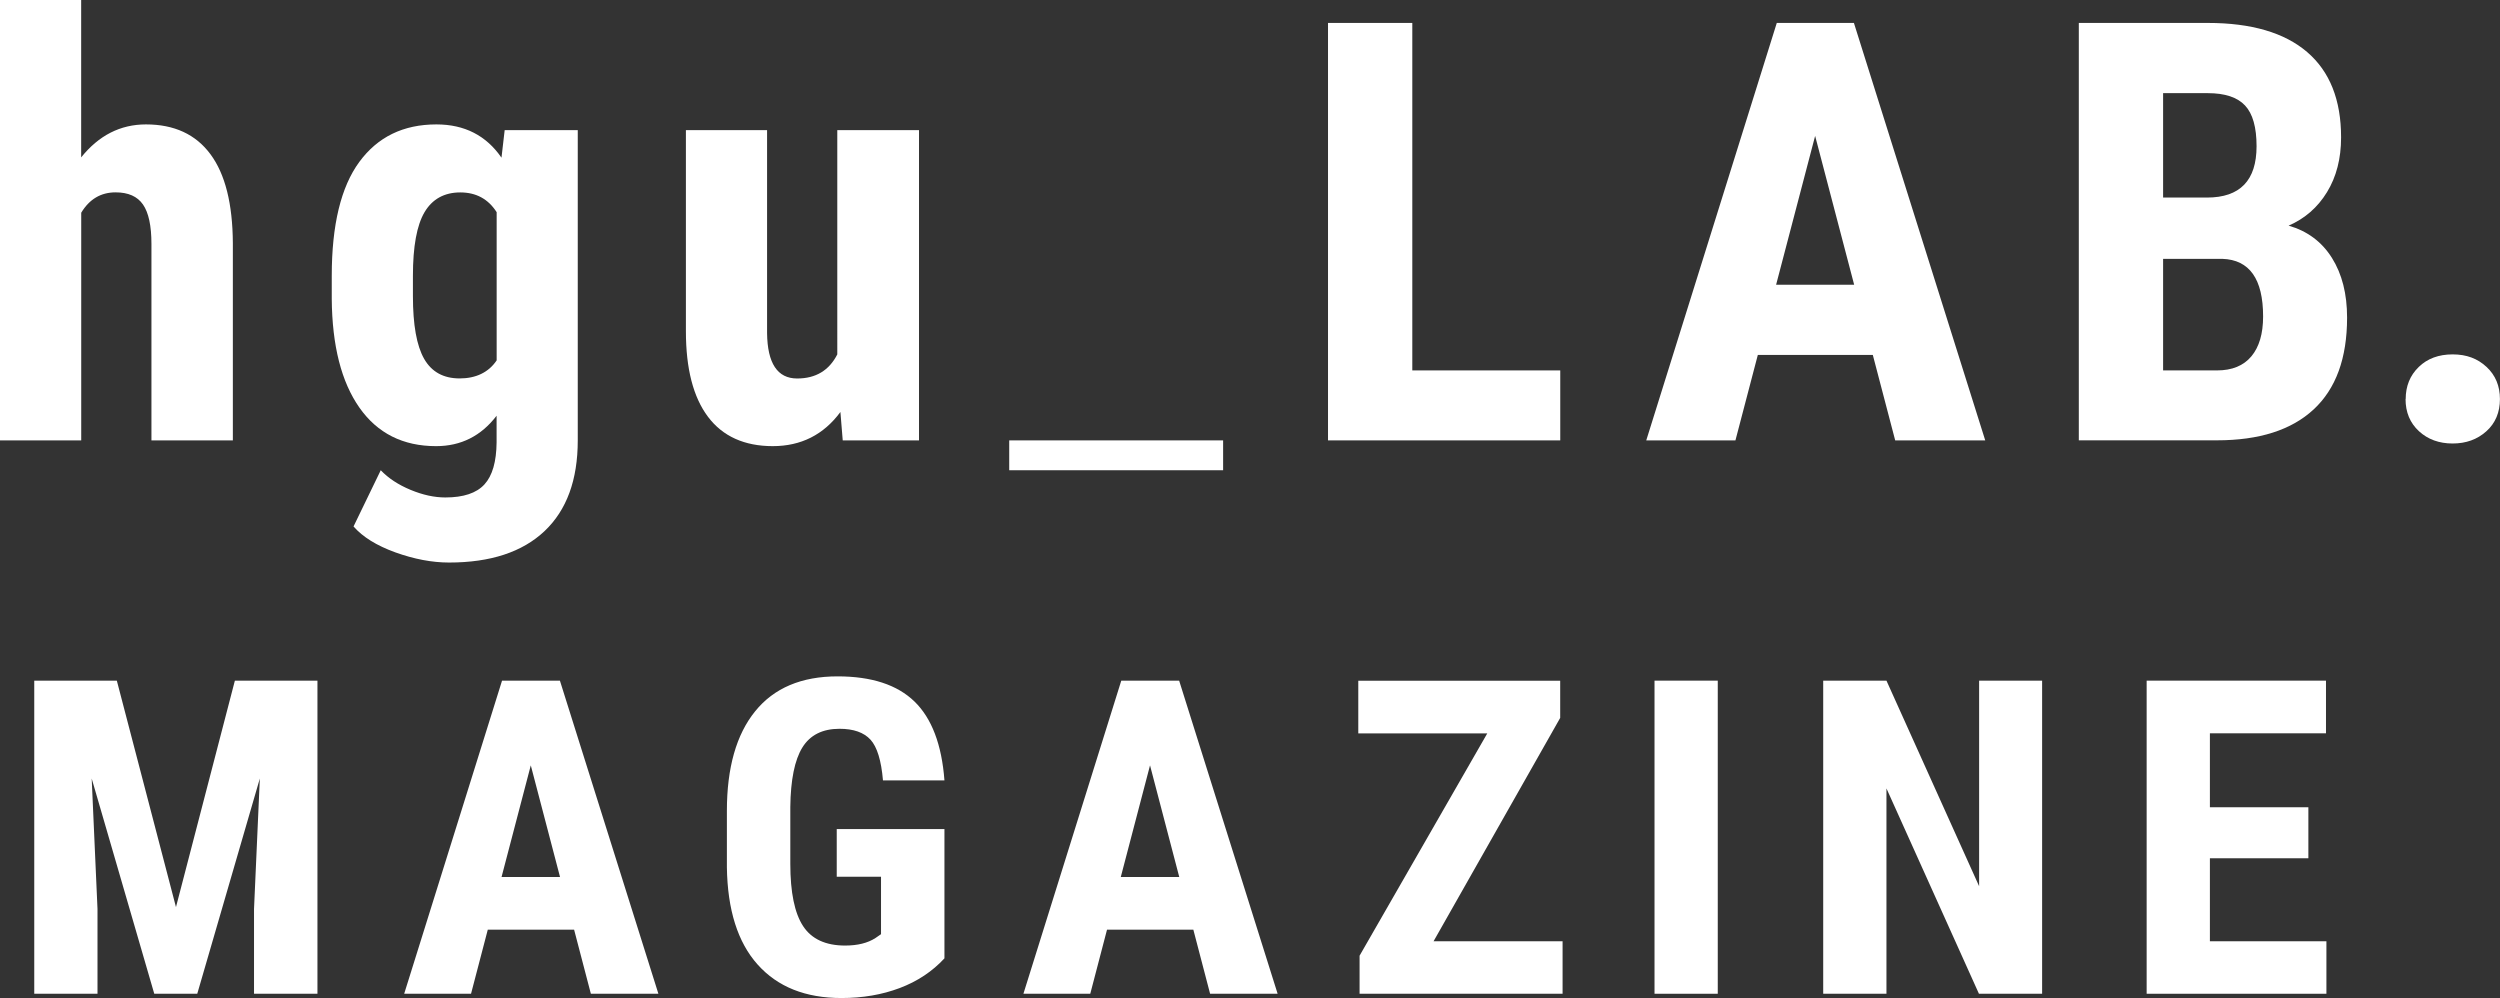
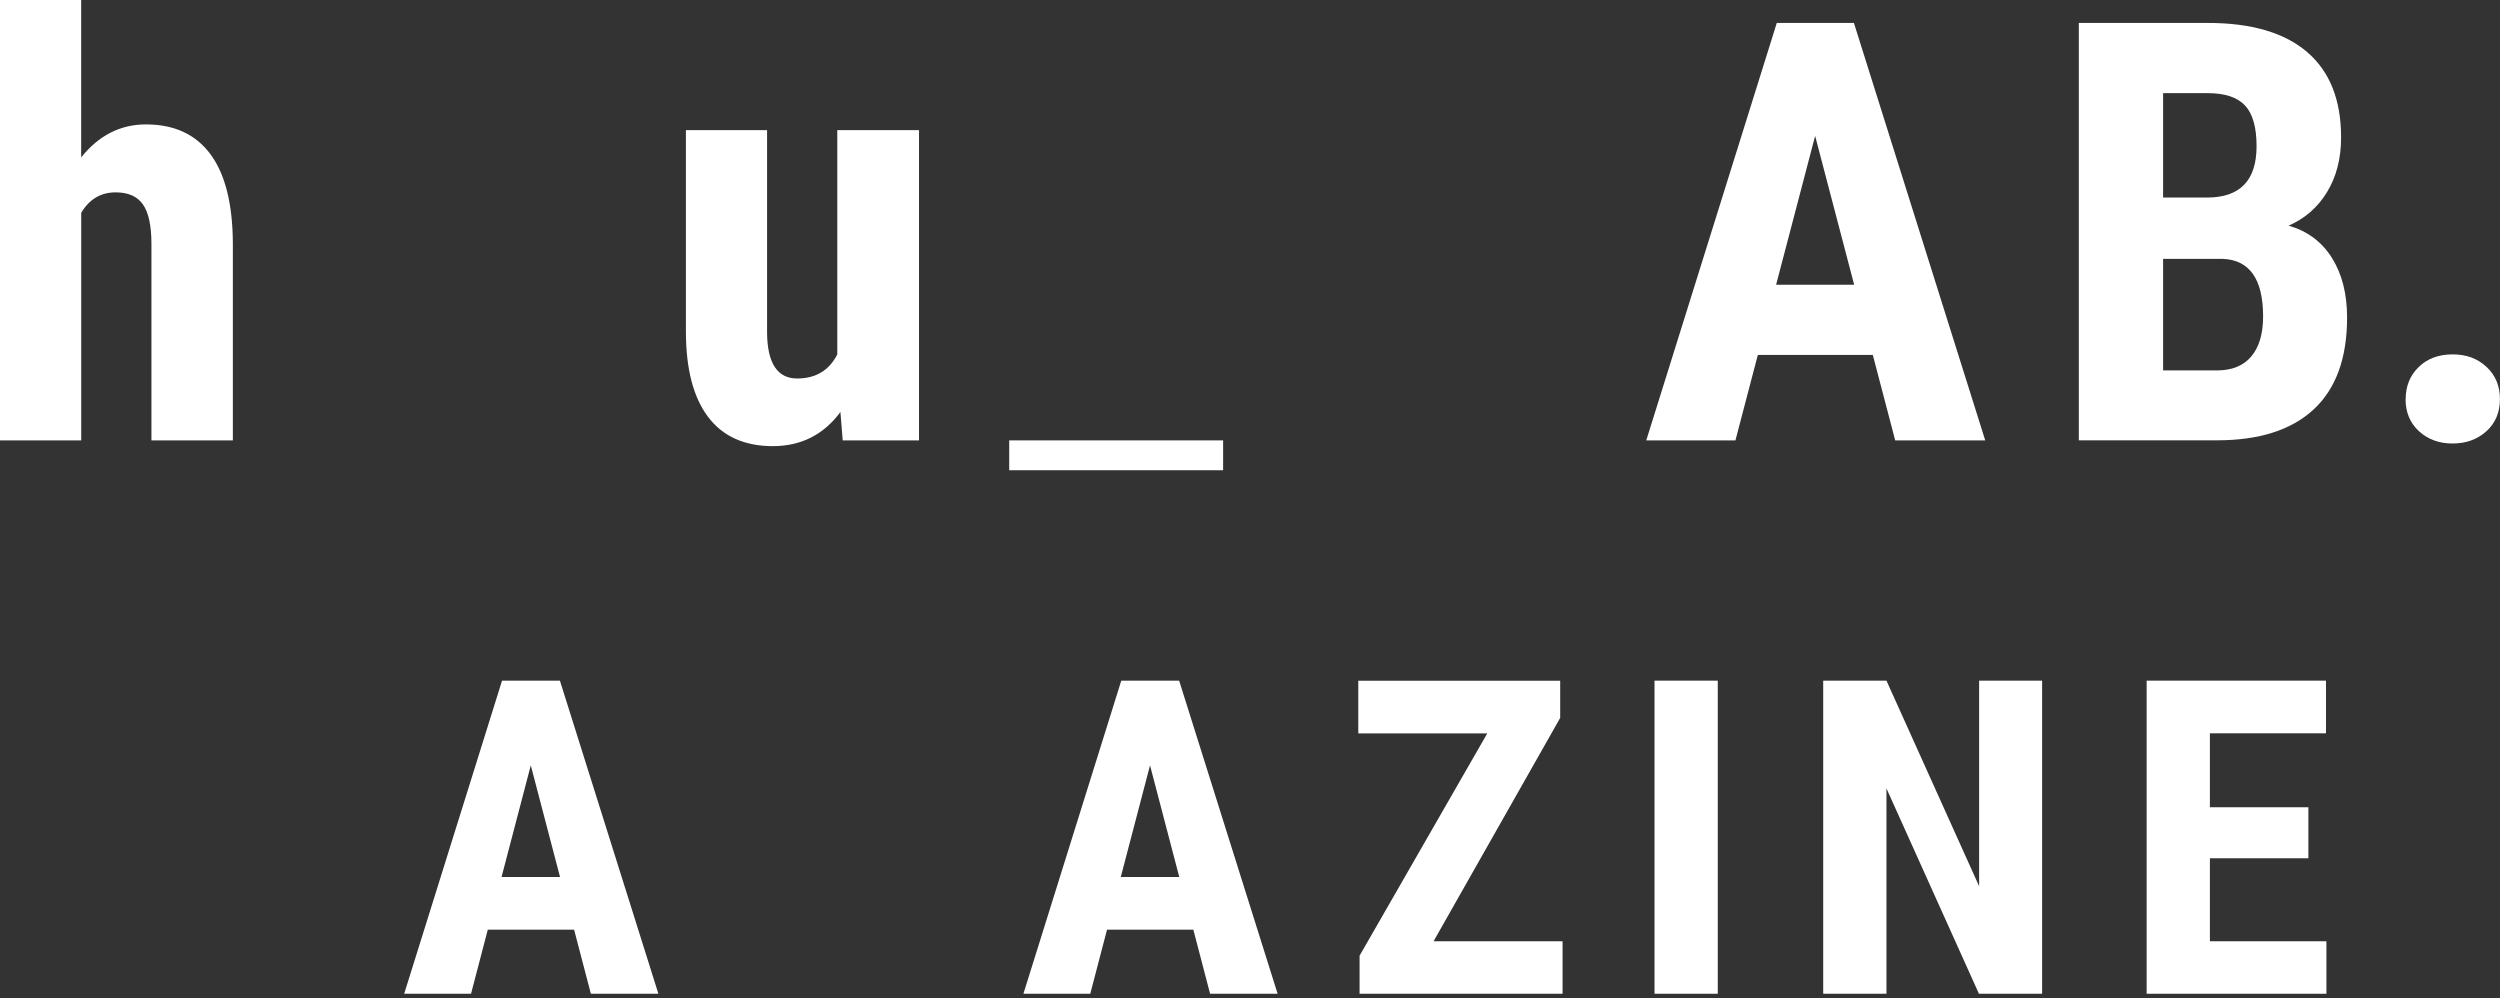
<svg xmlns="http://www.w3.org/2000/svg" id="_レイヤー_2" data-name="レイヤー 2" viewBox="0 0 408.73 163.17">
  <rect x="0" y="0" width="408.73" height="163.17" fill="#333333" stroke="none" />
  <defs>
    <style>
      .cls-1 {
        fill: #fff;
        stroke-width: 0px;
      }
    </style>
  </defs>
  <g id="_レイヤー_1-2" data-name="レイヤー 1">
    <path class="cls-1" d="M13.27,25.73c2.88-3.59,6.41-5.39,10.59-5.39,4.62,0,8.14,1.62,10.55,4.88,2.41,3.25,3.62,8.09,3.66,14.53v32.25h-13.31v-32.11c0-2.97-.46-5.12-1.38-6.45-.92-1.33-2.41-1.99-4.48-1.99-2.41,0-4.28,1.11-5.62,3.33v37.22H0V0h13.27v25.73Z" />
-     <path class="cls-1" d="M54.24,45.09c0-8.31,1.5-14.52,4.5-18.61,3-4.09,7.2-6.14,12.61-6.14,4.59,0,8.14,1.81,10.64,5.44l.52-4.5h11.95v50.72c0,6.47-1.81,11.41-5.44,14.84-3.63,3.42-8.83,5.13-15.61,5.13-2.78,0-5.7-.56-8.77-1.66-3.06-1.11-5.34-2.52-6.84-4.24l4.45-9.19c1.25,1.31,2.88,2.38,4.88,3.21,2,.83,3.89,1.24,5.67,1.24,2.97,0,5.1-.71,6.4-2.13,1.3-1.42,1.96-3.71,1.99-6.87v-4.36c-2.53,3.31-5.83,4.97-9.89,4.97-5.41,0-9.59-2.1-12.54-6.3-2.95-4.2-4.46-10.13-4.52-17.79v-3.75ZM67.51,48.42c0,4.69.61,8.1,1.83,10.24,1.22,2.14,3.16,3.21,5.81,3.21s4.73-.98,6.05-2.95v-24.23c-1.38-2.16-3.36-3.23-5.95-3.23s-4.57,1.08-5.84,3.23-1.9,5.62-1.9,10.41v3.33Z" />
    <path class="cls-1" d="M137.4,67.36c-2.75,3.72-6.44,5.58-11.06,5.58s-8.19-1.6-10.59-4.8c-2.41-3.2-3.61-7.87-3.61-13.99V21.28h13.27v33.19c.06,4.94,1.7,7.41,4.92,7.41,3.03,0,5.22-1.31,6.56-3.94V21.28h13.36v50.72h-12.47l-.38-4.64Z" />
    <path class="cls-1" d="M199.97,76.88h-34.97v-4.88h34.97v4.88Z" />
-     <path class="cls-1" d="M230.9,60.56h24.19v11.44h-37.97V3.75h13.78v56.81Z" />
    <path class="cls-1" d="M306.19,58.03h-18.8l-3.66,13.97h-14.58L290.49,3.75h12.61l21.47,68.25h-14.72l-3.66-13.97ZM290.39,46.55h12.75l-6.38-24.33-6.38,24.33Z" />
    <path class="cls-1" d="M339.87,72V3.75h21.09c7.12,0,12.54,1.59,16.24,4.76,3.7,3.17,5.55,7.82,5.55,13.95,0,3.47-.77,6.45-2.3,8.95-1.53,2.5-3.62,4.33-6.28,5.48,3.06.88,5.42,2.63,7.08,5.27,1.66,2.64,2.48,5.9,2.48,9.77,0,6.63-1.82,11.62-5.46,15s-8.91,5.06-15.82,5.06h-22.59ZM353.65,32.3h7.17c5.41,0,8.11-2.8,8.11-8.39,0-3.09-.62-5.31-1.88-6.66-1.25-1.34-3.28-2.02-6.09-2.02h-7.31v17.06ZM353.65,42.33v18.23h8.81c2.47,0,4.34-.77,5.62-2.3,1.28-1.53,1.92-3.7,1.92-6.52,0-6.12-2.22-9.27-6.66-9.42h-9.7Z" />
-     <path class="cls-1" d="M19.1,111.28l9.67,37.02,9.63-37.02h13.5v51.19h-10.37v-13.85l.95-21.34-10.23,35.19h-7.03l-10.23-35.19.95,21.34v13.85H5.6v-51.19h13.5Z" />
    <path class="cls-1" d="M93.85,151.99h-14.1l-2.74,10.48h-10.93l16-51.19h9.46l16.1,51.19h-11.04l-2.74-10.48ZM82,143.38h9.56l-4.78-18.25-4.78,18.25Z" />
-     <path class="cls-1" d="M154.42,156.67c-1.99,2.16-4.44,3.78-7.33,4.87-2.9,1.09-6.06,1.63-9.51,1.63-5.88,0-10.45-1.82-13.71-5.47-3.26-3.64-4.93-8.95-5.03-15.91v-9.21c0-7.05,1.54-12.49,4.62-16.29,3.08-3.81,7.58-5.71,13.48-5.71,5.55,0,9.74,1.37,12.57,4.11,2.82,2.74,4.46,7.04,4.9,12.9h-10.05c-.28-3.26-.96-5.48-2.04-6.66-1.08-1.18-2.77-1.78-5.06-1.78-2.79,0-4.82,1.02-6.08,3.06s-1.92,5.29-1.97,9.74v9.28c0,4.66.7,8.06,2.09,10.18,1.39,2.12,3.69,3.18,6.87,3.18,2.04,0,3.69-.41,4.96-1.23l.91-.63v-9.39h-7.24v-7.8h17.61v21.13Z" />
    <path class="cls-1" d="M195.09,151.99h-14.1l-2.74,10.48h-10.93l16-51.19h9.46l16.1,51.19h-11.04l-2.74-10.48ZM183.24,143.38h9.56l-4.78-18.25-4.78,18.25Z" />
    <path class="cls-1" d="M234.38,153.89h21.09v8.58h-33.19v-6.22l20.88-36.35h-21.09v-8.61h33.01v6.08l-20.71,36.53Z" />
    <path class="cls-1" d="M280.84,162.47h-10.34v-51.19h10.34v51.19Z" />
    <path class="cls-1" d="M333.88,162.47h-10.34l-15.12-33.57v33.57h-10.34v-51.19h10.34l15.15,33.61v-33.61h10.3v51.19Z" />
    <path class="cls-1" d="M377.4,140.32h-16.1v13.57h19.05v8.58h-29.39v-51.19h29.32v8.61h-18.98v12.09h16.1v8.33Z" />
    <path class="cls-1" d="M393.31,65.25c0-2.12.71-3.87,2.13-5.25,1.42-1.38,3.27-2.06,5.55-2.06s4.06.68,5.53,2.04,2.2,3.12,2.2,5.27-.74,3.95-2.23,5.27c-1.48,1.33-3.32,1.99-5.51,1.99s-4.05-.67-5.51-2.02c-1.45-1.34-2.18-3.09-2.18-5.25Z" />
  </g>
</svg>